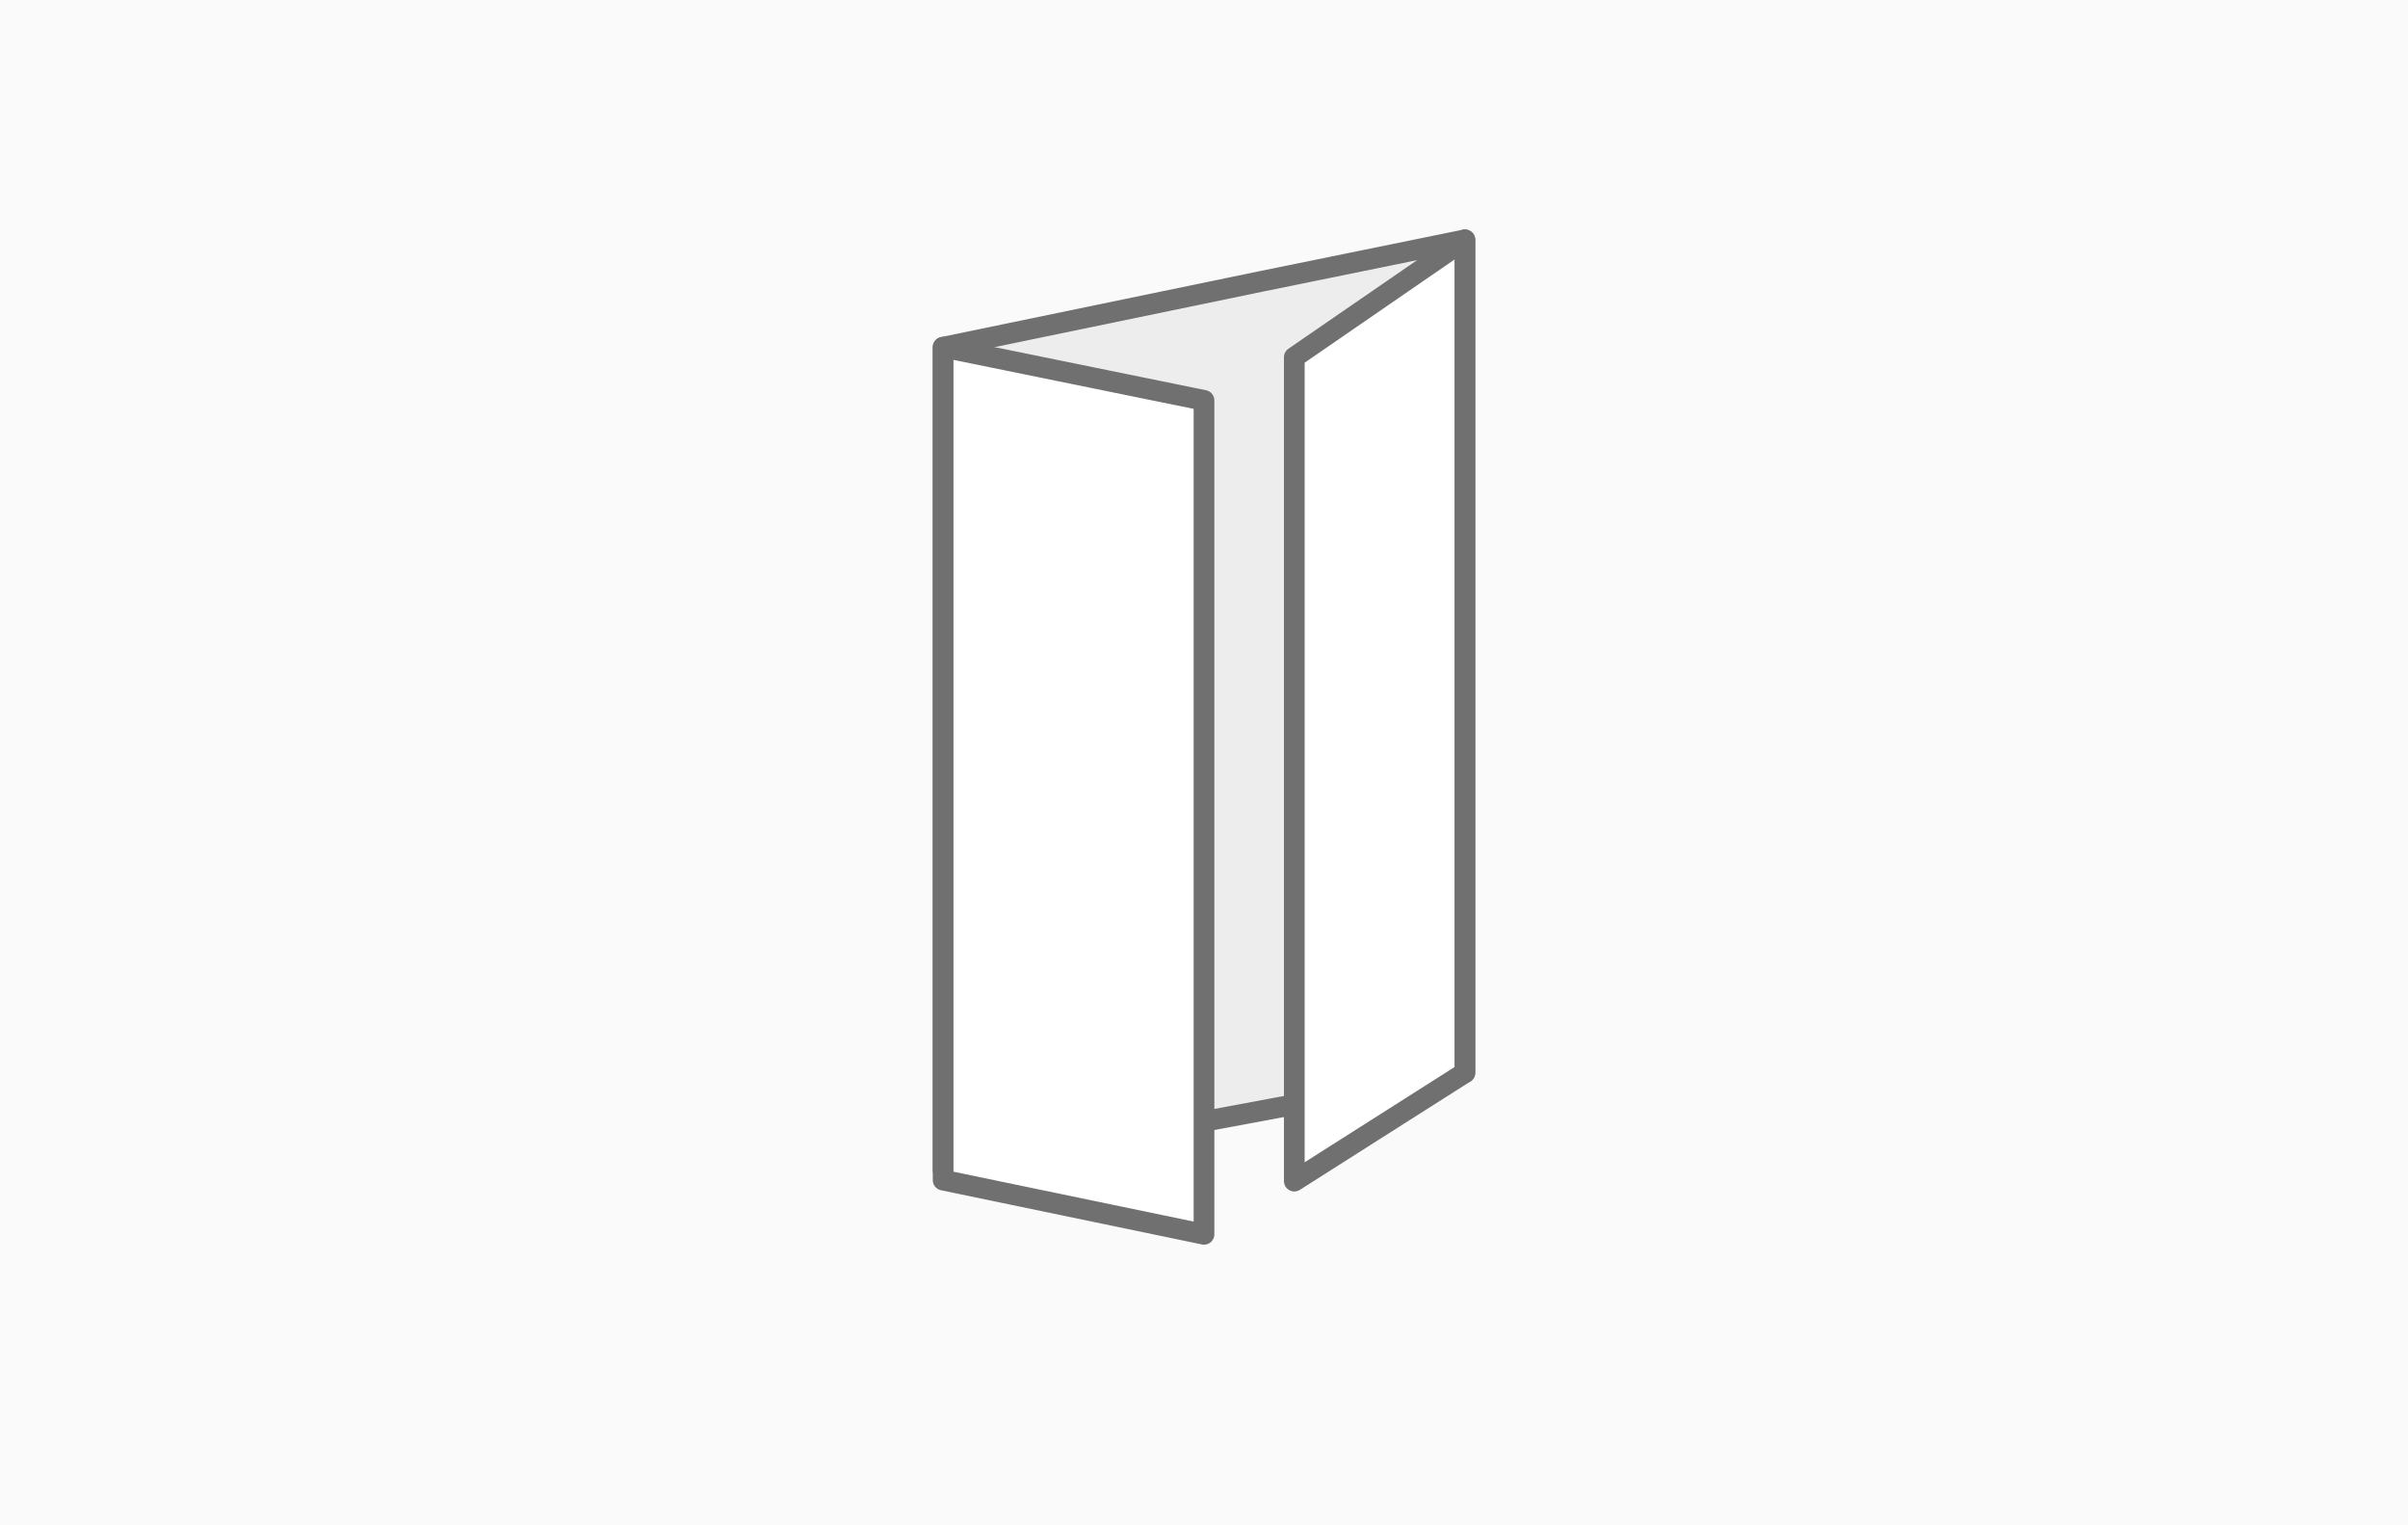
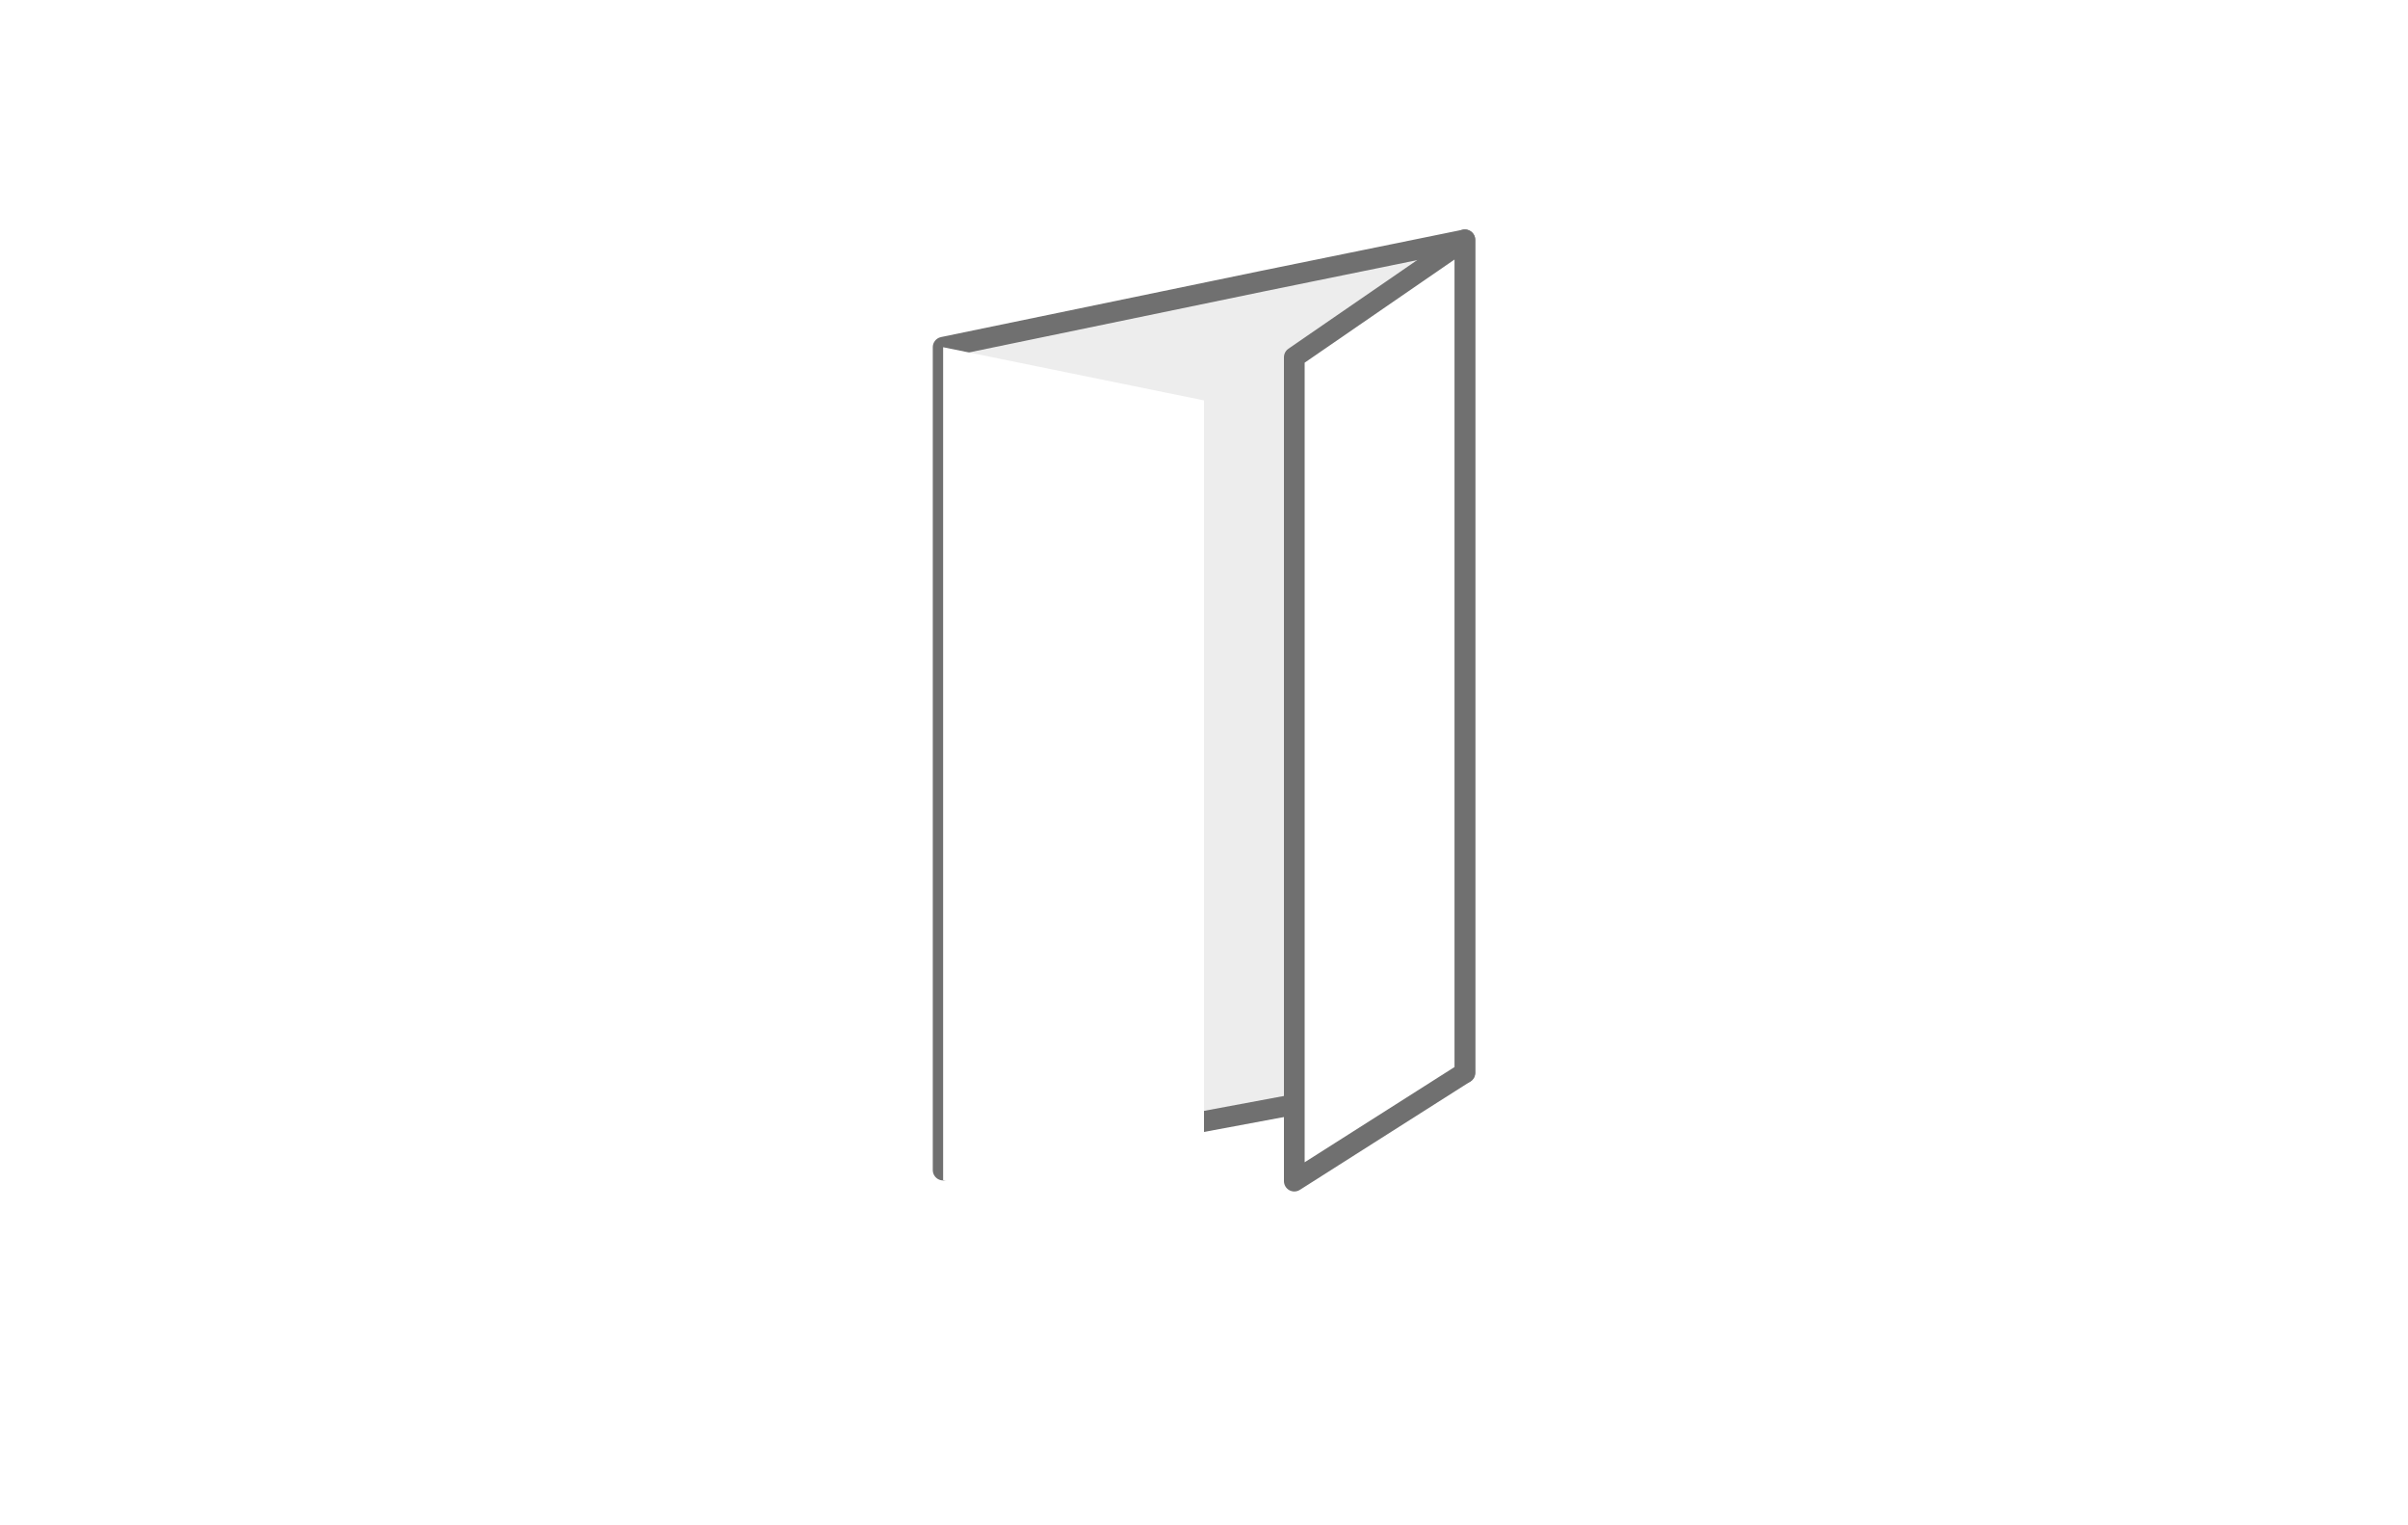
<svg xmlns="http://www.w3.org/2000/svg" version="1.1" id="Laag_1" x="0px" y="0px" viewBox="0 0 240 152" style="enable-background:new 0 0 240 152;" xml:space="preserve">
  <style type="text/css">
	.st0{fill-rule:evenodd;clip-rule:evenodd;fill:#FAFAFA;}
	.st1{fill-rule:evenodd;clip-rule:evenodd;fill:#EDEDED;}
	.st2{fill:none;stroke:#707070;stroke-width:2.064;stroke-linecap:round;stroke-linejoin:round;}
	.st3{fill-rule:evenodd;clip-rule:evenodd;fill:#FFFFFF;}
</style>
  <g id="afwerking-papier-vouwwijze-luikvouw">
-     <rect id="Achtergrond" y="0" class="st0" width="240" height="152" />
    <polygon id="Rectangle-Copy-3" class="st1" points="94,34.7 146,23.9 146,106.9 94,117.7  " />
    <polygon id="Rectangle-Copy-6" class="st2" points="94,34.6 125.9,28 146,23.9 146,106.9 94,116.6  " />
    <polygon id="Rectangle-Copy-8" class="st3" points="129,35.6 146,23.9 146,106.9 129,117.7  " />
    <polygon id="Rectangle-Copy-9" class="st2" points="129,35.6 146,23.9 146,106.9 129,117.7  " />
    <polygon id="Rectangle-Copy-5" class="st3" points="94,34.6 120,39.9 120,123 94,117.6  " />
-     <polygon id="Rectangle-Copy-7" class="st2" points="94,34.6 120,39.9 120,123 94,117.6  " />
  </g>
</svg>